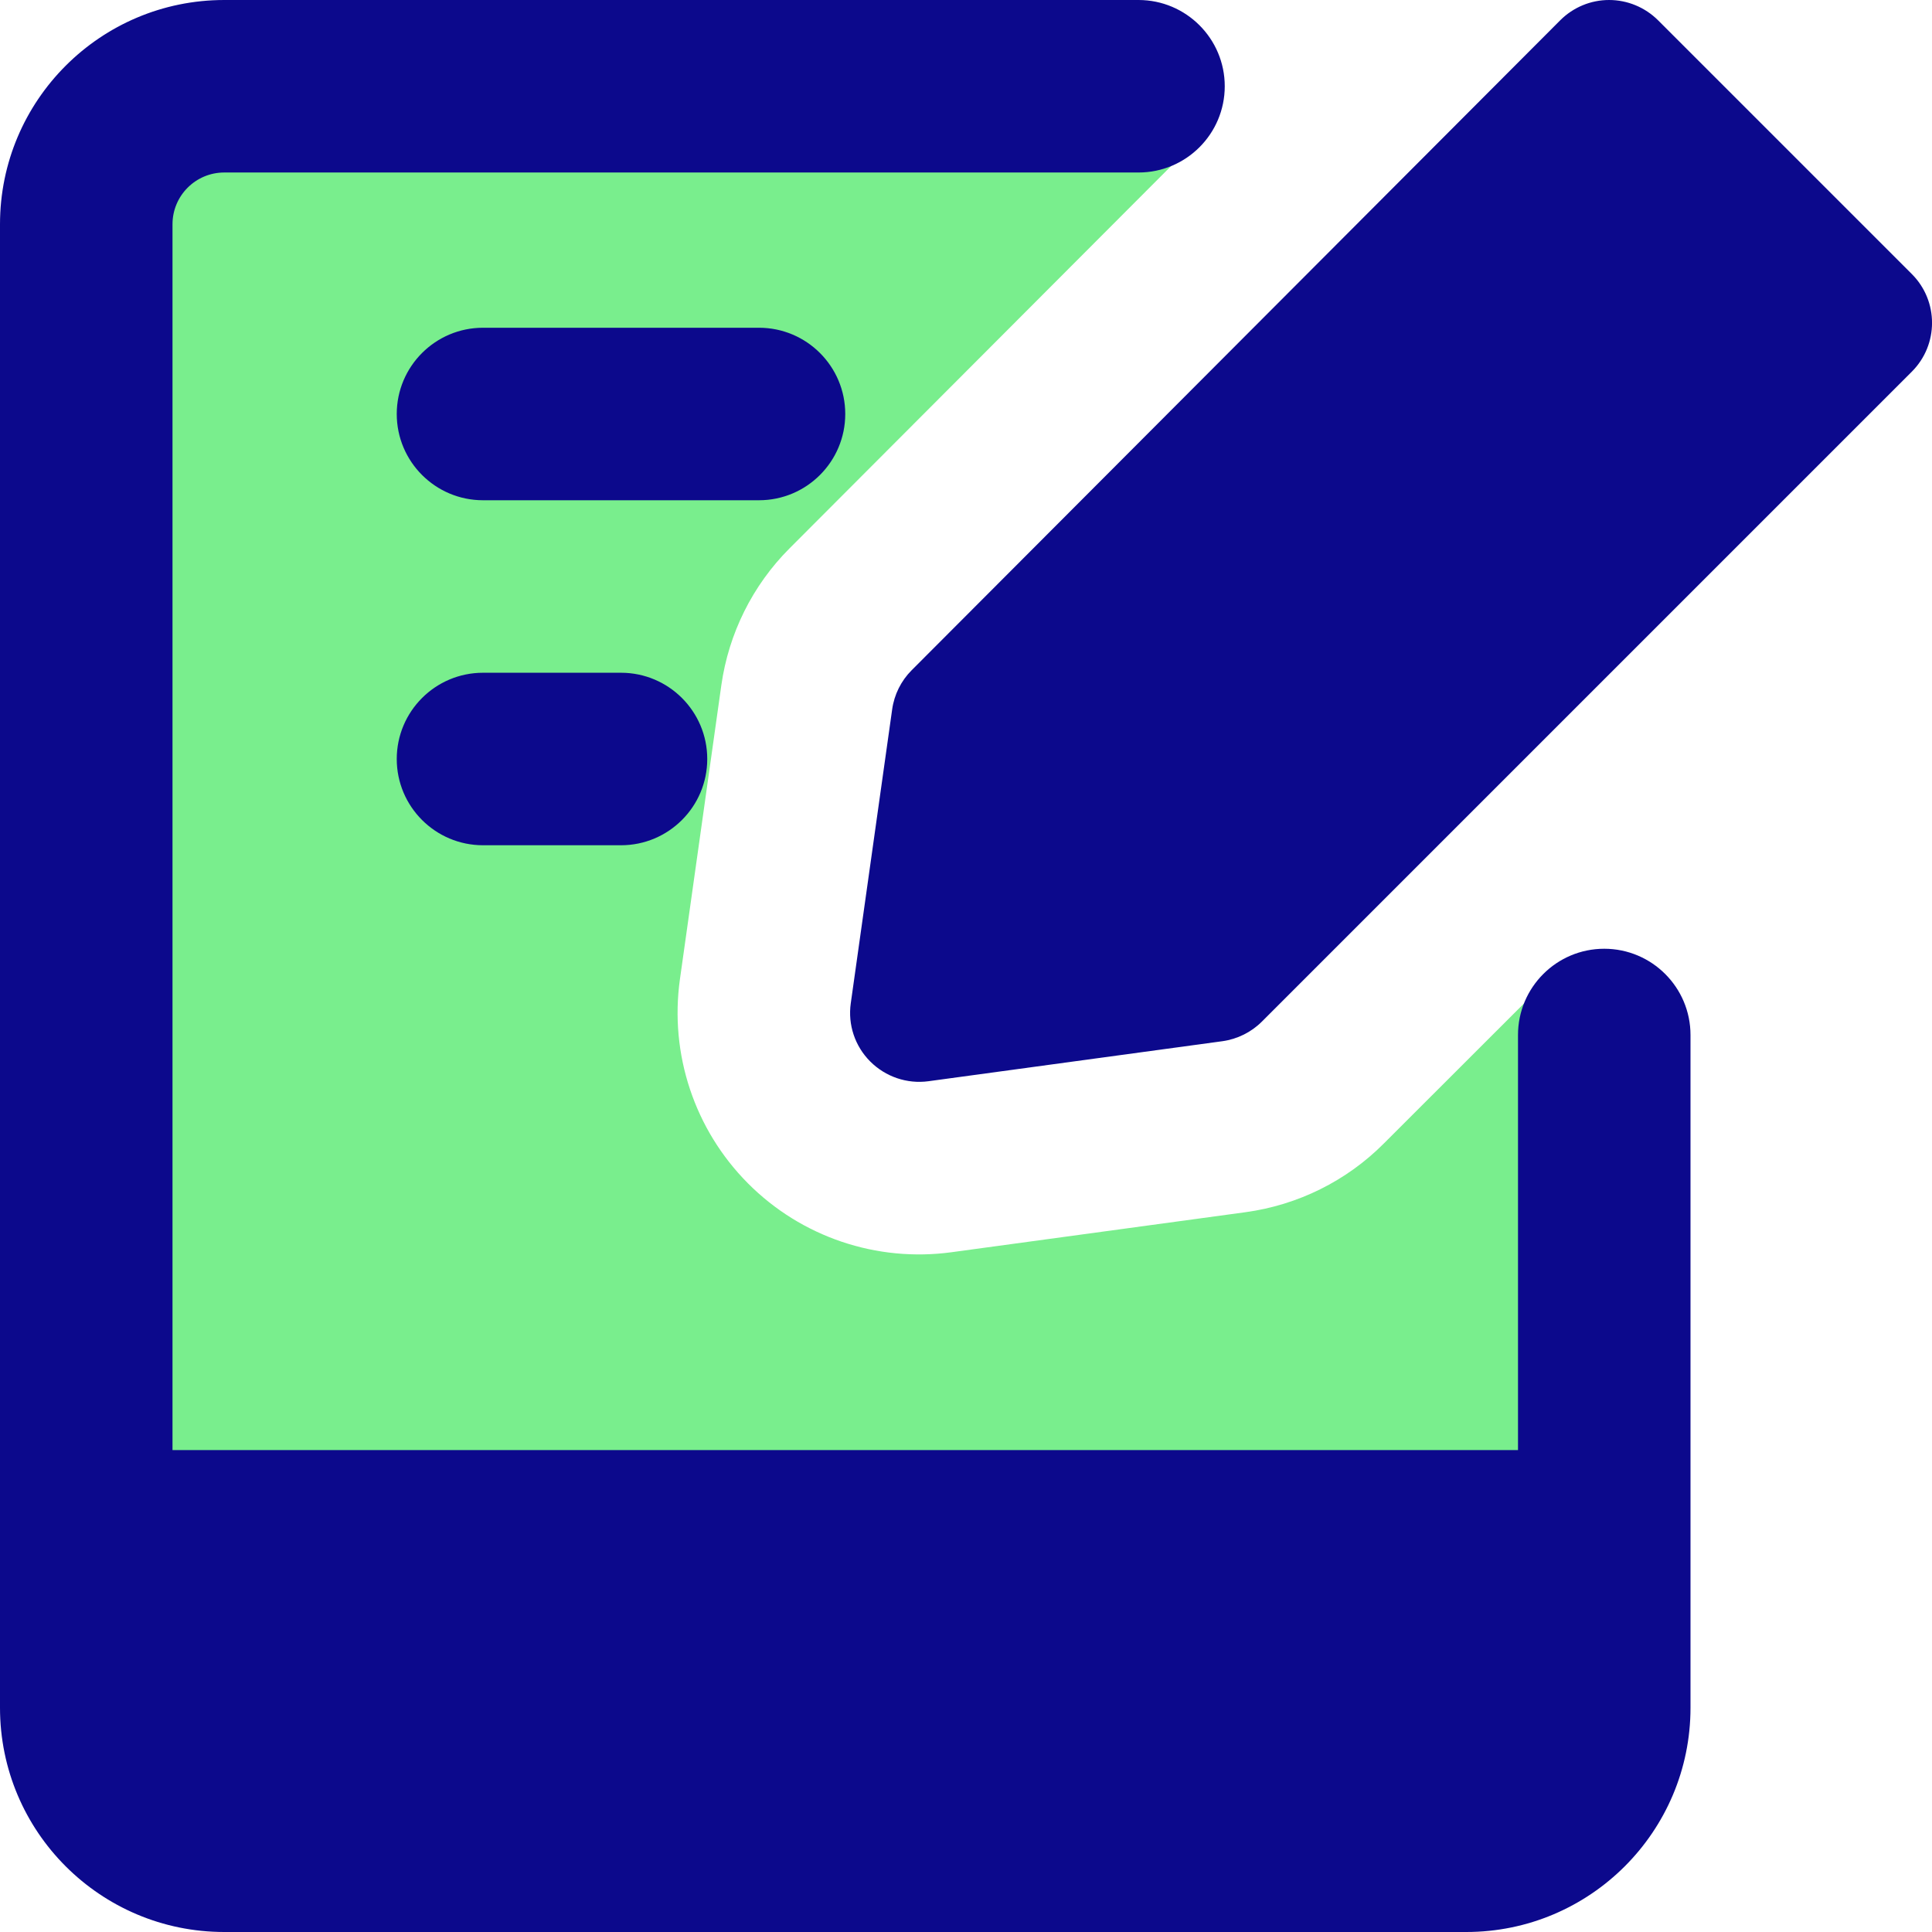
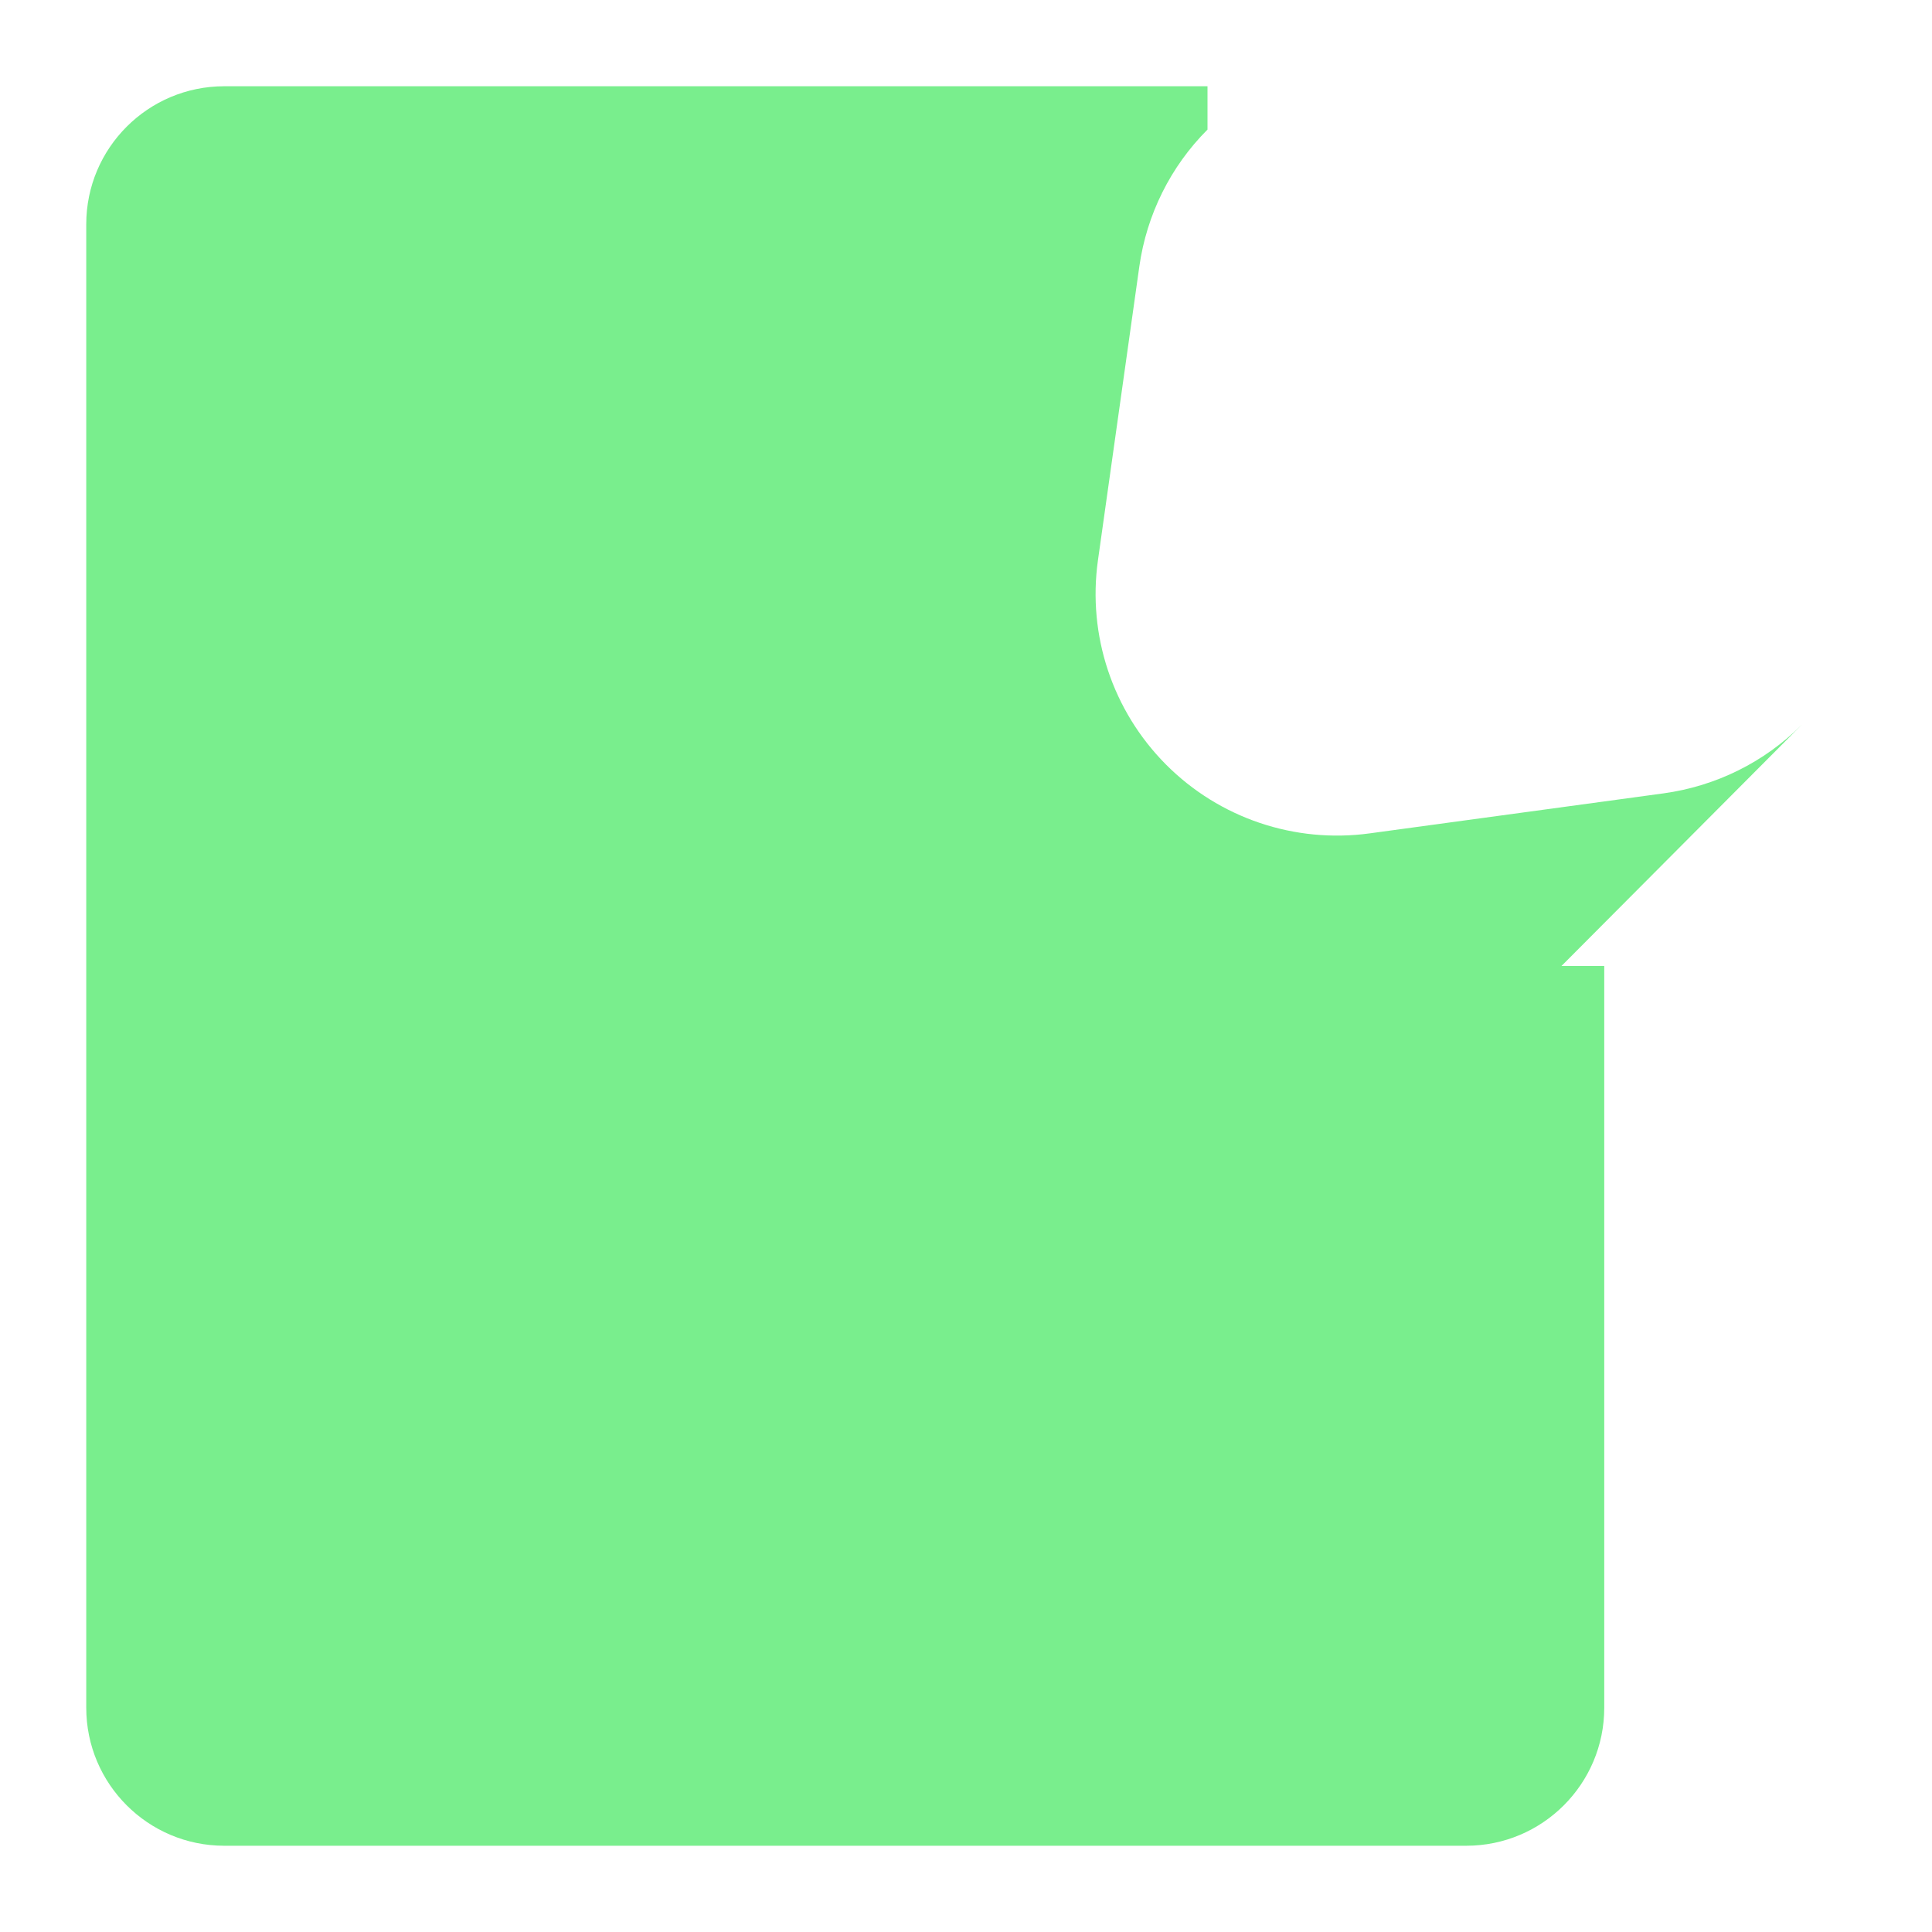
<svg xmlns="http://www.w3.org/2000/svg" fill="none" viewBox="0 0 14 14" id="Hand-Held-Tablet-Writing--Streamline-Core">
  <desc>
    Hand Held Tablet Writing Streamline Icon: https://streamlinehq.com
  </desc>
  <g id="hand-held-tablet-writing--tablet-kindle-device-electronics-ipad-writing-digital-paper-notepad">
-     <path id="Subtract" fill="#79ee8d" fill-rule="evenodd" d="M8.75 0.625v0.314L5.721 3.974c-0.268 0.268 -0.441 0.617 -0.494 0.992l-0.3 2.13c-0.076 0.543 0.106 1.09 0.493 1.479 0.387 0.389 0.933 0.573 1.476 0.499l2.13 -0.29c0.379 -0.052 0.731 -0.226 1.001 -0.497L11.315 7h0.31v5.375c0 0.552 -0.448 1 -1 1h-9c-0.552 0 -1 -0.448 -1 -1V1.625c0 -0.552 0.448 -1 1 -1h7.125Z" clip-rule="evenodd" stroke-width="1" />
-     <path id="Union" fill="#0c098c" fill-rule="evenodd" d="M11.66 0c0.133 -0 0.26 0.053 0.354 0.146l1.84 1.84c0.195 0.195 0.195 0.512 0 0.707l-4.71 4.71c-0.077 0.077 -0.178 0.127 -0.286 0.142l-2.13 0.29c-0.155 0.021 -0.311 -0.032 -0.422 -0.143 -0.111 -0.111 -0.163 -0.267 -0.141 -0.422l0.3 -2.13c0.015 -0.107 0.065 -0.207 0.141 -0.283L11.306 0.147c0.094 -0.094 0.221 -0.147 0.354 -0.147ZM1.625 1.25c-0.207 0 -0.375 0.168 -0.375 0.375v8.883H11V7.5c0 -0.345 0.28 -0.625 0.625 -0.625s0.625 0.28 0.625 0.625v4.875c0 0.897 -0.728 1.625 -1.625 1.625h-9C0.728 14 0 13.273 0 12.375V1.625C0 0.728 0.728 0 1.625 0H8.25c0.345 0 0.625 0.28 0.625 0.625s-0.28 0.625 -0.625 0.625H1.625ZM3.5 2.375c-0.345 0 -0.625 0.28 -0.625 0.625s0.28 0.625 0.625 0.625h2c0.345 0 0.625 -0.28 0.625 -0.625s-0.28 -0.625 -0.625 -0.625h-2ZM2.875 5.5c0 -0.345 0.28 -0.625 0.625 -0.625h1c0.345 0 0.625 0.28 0.625 0.625s-0.28 0.625 -0.625 0.625h-1c-0.345 0 -0.625 -0.28 -0.625 -0.625Z" clip-rule="evenodd" stroke-width="1" />
+     <path id="Subtract" fill="#79ee8d" fill-rule="evenodd" d="M8.75 0.625v0.314c-0.268 0.268 -0.441 0.617 -0.494 0.992l-0.3 2.13c-0.076 0.543 0.106 1.09 0.493 1.479 0.387 0.389 0.933 0.573 1.476 0.499l2.13 -0.29c0.379 -0.052 0.731 -0.226 1.001 -0.497L11.315 7h0.31v5.375c0 0.552 -0.448 1 -1 1h-9c-0.552 0 -1 -0.448 -1 -1V1.625c0 -0.552 0.448 -1 1 -1h7.125Z" clip-rule="evenodd" stroke-width="1" />
  </g>
</svg>